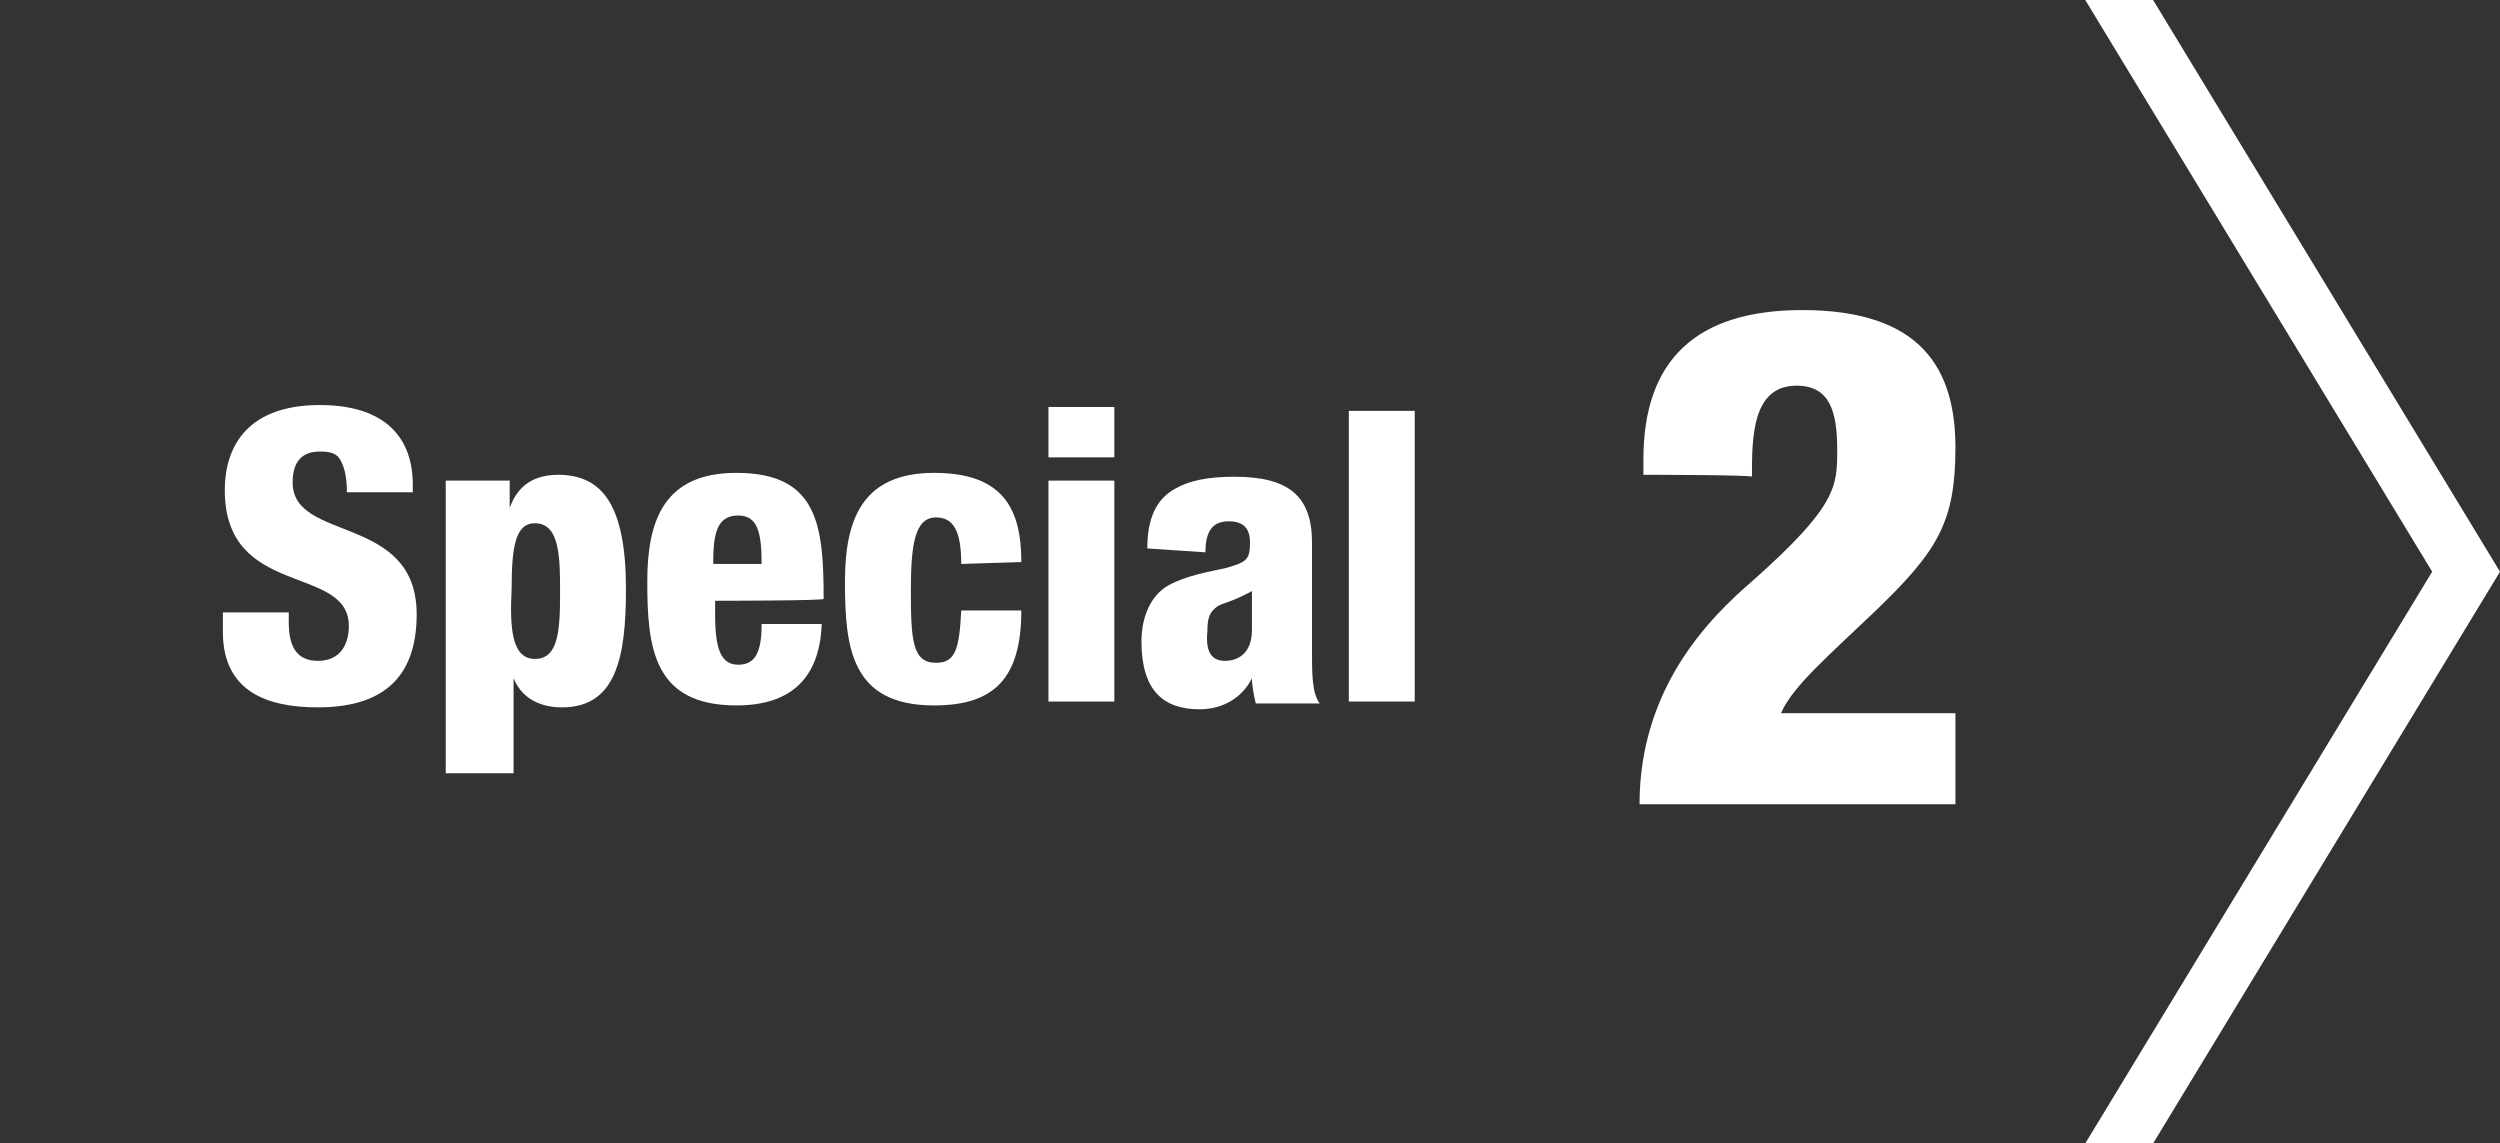
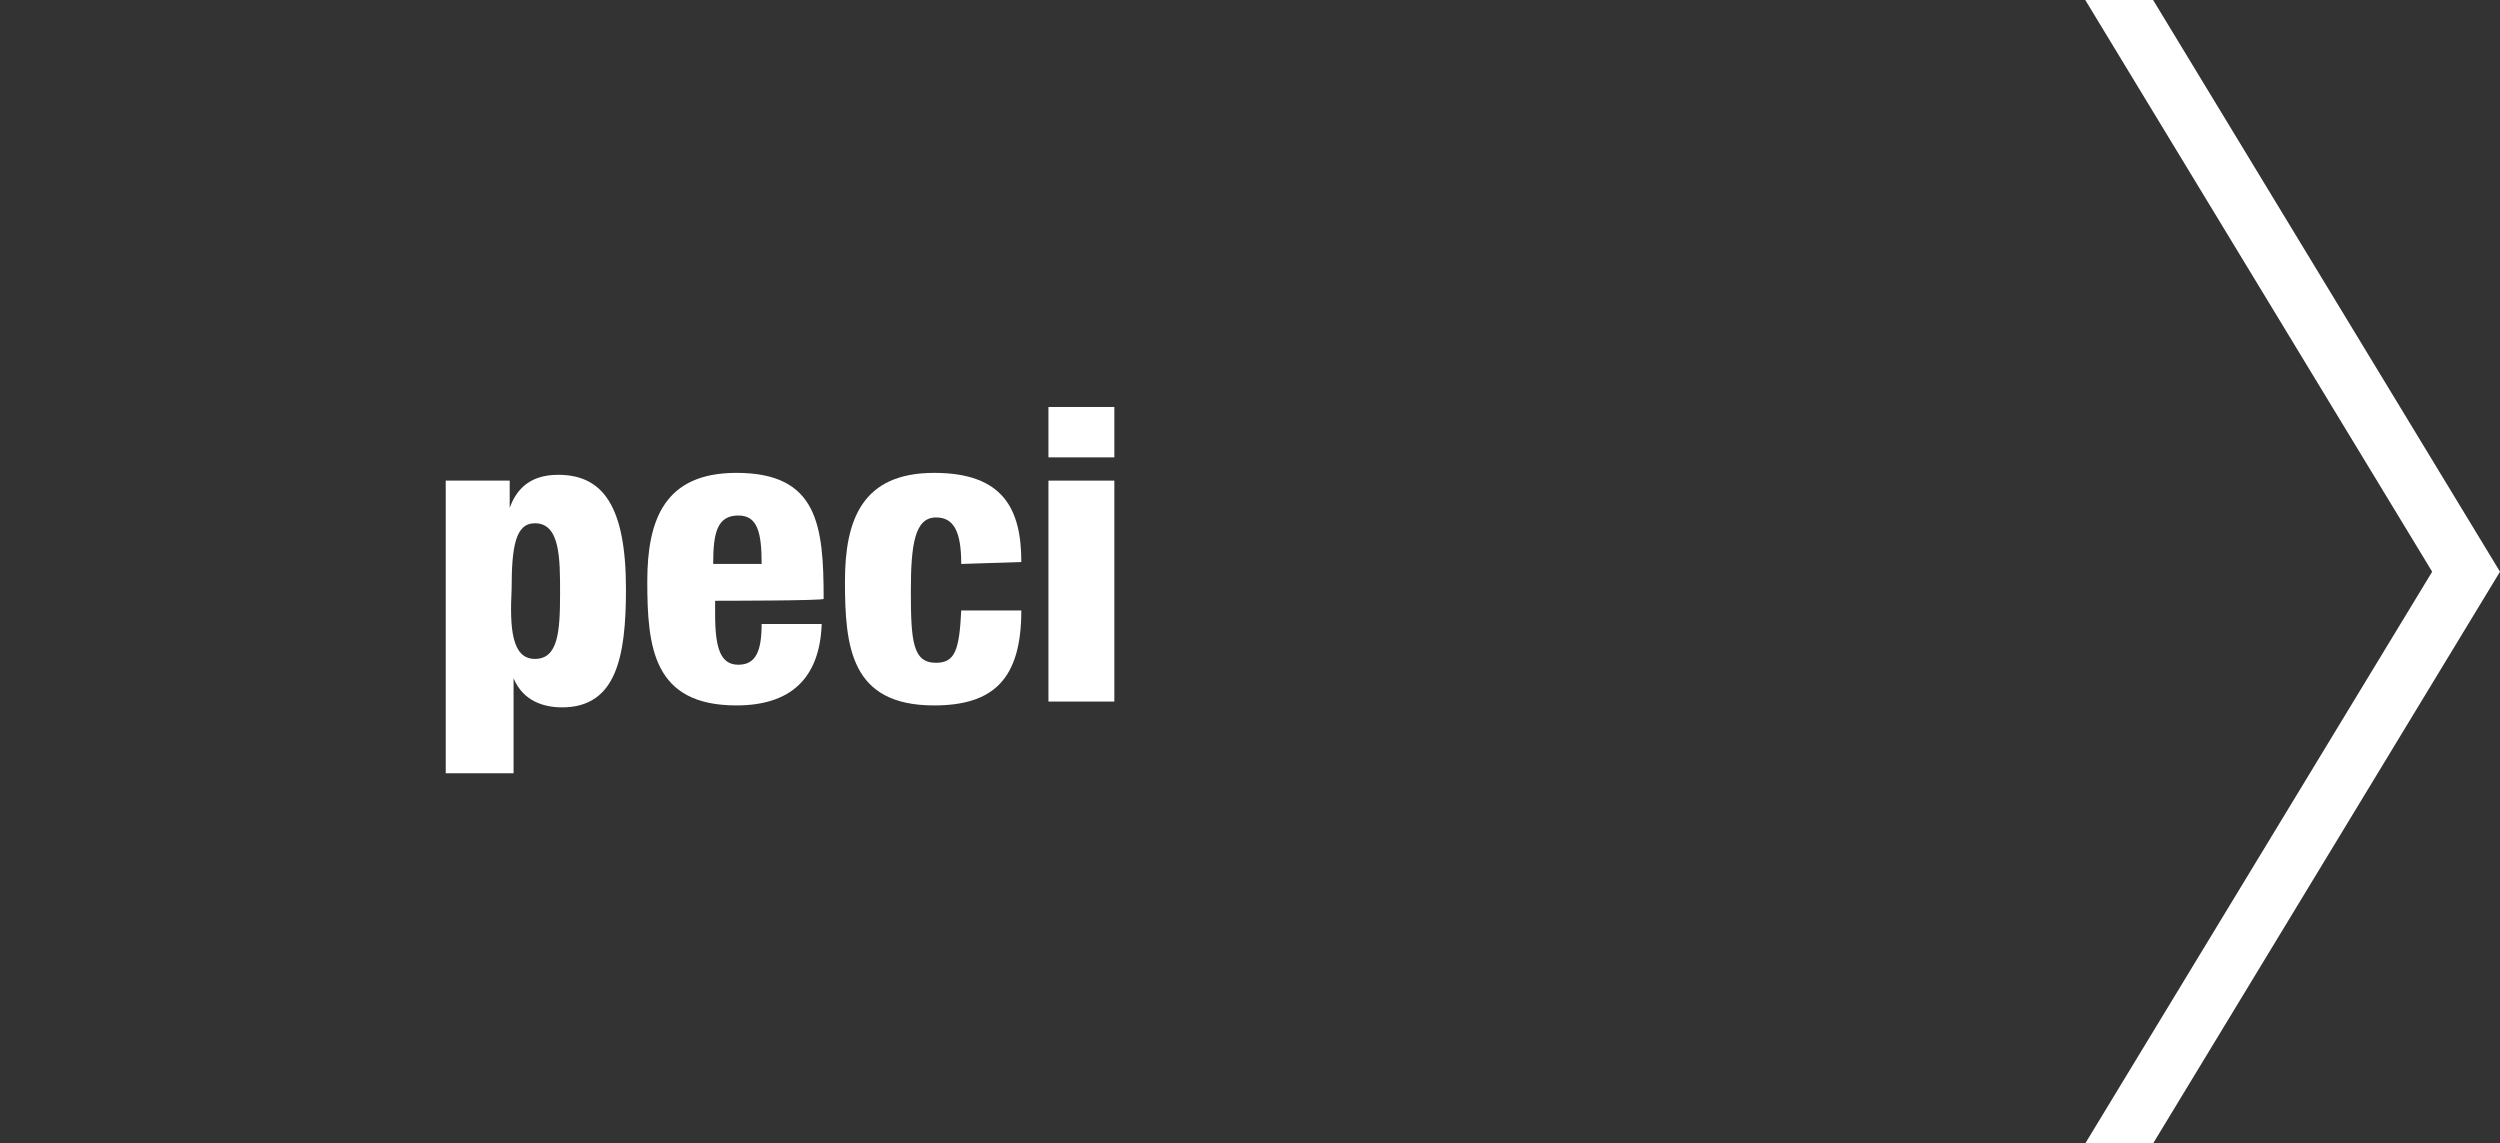
<svg xmlns="http://www.w3.org/2000/svg" version="1.1" id="レイヤー_1" x="0px" y="0px" viewBox="0 0 129 59" style="enable-background:new 0 0 129 59;" xml:space="preserve">
  <rect x="0" y="0" width="129" height="59" fill="#333333" stroke="none" />
  <style type="text/css">
	.st0{fill:#FFFFFF;}
</style>
  <polygon class="st0" points="125.5,29.5 107.6,59 111.1,59 129,29.5 111.1,0 107.6,0 " />
-   <path class="st0" d="M14.9,31.6v0.5c0,1.1,0.3,2,1.5,2c1.2,0,1.6-0.9,1.6-1.8c0-3.2-6.4-1.4-6.4-7c0-2.4,1.3-4.4,4.9-4.4  c3.5,0,4.8,1.8,4.8,4.1v0.4h-3.4c0-0.7-0.1-1.2-0.3-1.6c-0.2-0.4-0.5-0.5-1.1-0.5c-0.9,0-1.4,0.5-1.4,1.6c0,3.1,6.4,1.6,6.4,6.8  c0,3.4-1.9,4.8-5.1,4.8c-2.6,0-4.9-0.8-4.9-3.9v-1H14.9z" />
  <path class="st0" d="M23,24.8h3.3v1.4h0c0.3-0.8,0.9-1.7,2.5-1.7c2.3,0,3.5,1.6,3.5,5.9c0,3.5-0.5,6.1-3.3,6.1c-0.9,0-2-0.3-2.5-1.5  h0v4.9H23V24.8z M27.6,34c1.2,0,1.3-1.4,1.3-3.4c0-1.8,0-3.6-1.3-3.6c-1,0-1.2,1.2-1.2,3.4C26.3,32.4,26.4,34,27.6,34z" />
  <path class="st0" d="M36.9,31v0.7c0,1.8,0.3,2.6,1.2,2.6c0.9,0,1.2-0.7,1.2-2.1h3.1c-0.1,2.8-1.6,4.2-4.4,4.2c-4.3,0-4.6-3-4.6-6.4  c0-3.2,0.9-5.6,4.6-5.6c4.2,0,4.5,2.7,4.5,6.5C42.6,31,36.9,31,36.9,31z M39.3,29.1c0-1.6-0.2-2.5-1.2-2.5c-1.1,0-1.3,0.9-1.3,2.5  H39.3z" />
  <path class="st0" d="M49.6,29.1c0-1.7-0.4-2.4-1.3-2.4c-1.1,0-1.3,1.4-1.3,3.8c0,2.6,0.1,3.7,1.3,3.7c1,0,1.2-0.7,1.3-2.7h3.1  c0,3.5-1.4,4.9-4.5,4.9c-4.3,0-4.6-3-4.6-6.4c0-3.2,0.9-5.6,4.6-5.6c3.6,0,4.5,1.9,4.5,4.6L49.6,29.1L49.6,29.1z" />
  <path class="st0" d="M54.1,21h3.4v2.6h-3.4V21z M54.1,24.8h3.4v11.4h-3.4V24.8z" />
-   <path class="st0" d="M59.2,28.3c0-1.6,0.5-2.5,1.3-3s1.8-0.7,3.2-0.7c2.8,0,4,1,4,3.4v5.8c0,0.9,0,2,0.4,2.5h-3.3  c-0.1-0.4-0.2-0.9-0.2-1.3h0c-0.5,1-1.5,1.6-2.7,1.6c-1.9,0-3-1-3-3.5c0-1.3,0.5-2.4,1.4-2.9s2.1-0.7,3-0.9c1-0.3,1.2-0.4,1.2-1.3  c0-0.7-0.3-1.1-1.1-1.1c-0.9,0-1.2,0.6-1.2,1.6L59.2,28.3L59.2,28.3z M63.2,34.1c0.7,0,1.4-0.4,1.4-1.6c0-0.9,0-1.5,0-2  c-1.1,0.6-1.5,0.6-1.8,0.8c-0.4,0.3-0.5,0.6-0.5,1.3C62.2,33.6,62.5,34.1,63.2,34.1z" />
-   <path class="st0" d="M69.6,21.2H73v15h-3.4V21.2z" />
-   <path class="st0" d="M84.8,24.5v-0.8c0-5.1,2.7-7.7,8.2-7.7c6.2,0,7.9,3.1,7.9,7.1c0,3.8-0.9,5.3-4,8.3c-2.5,2.4-4.4,4-5,5.4h9v4.7  H84.6c0-6,3.6-9.6,5.8-11.5c4.4-3.9,4.4-4.9,4.4-6.8c0-2-0.4-3.3-2.1-3.3c-2.3,0-2.3,2.7-2.3,4.7C90.4,24.5,84.8,24.5,84.8,24.5z" />
</svg>